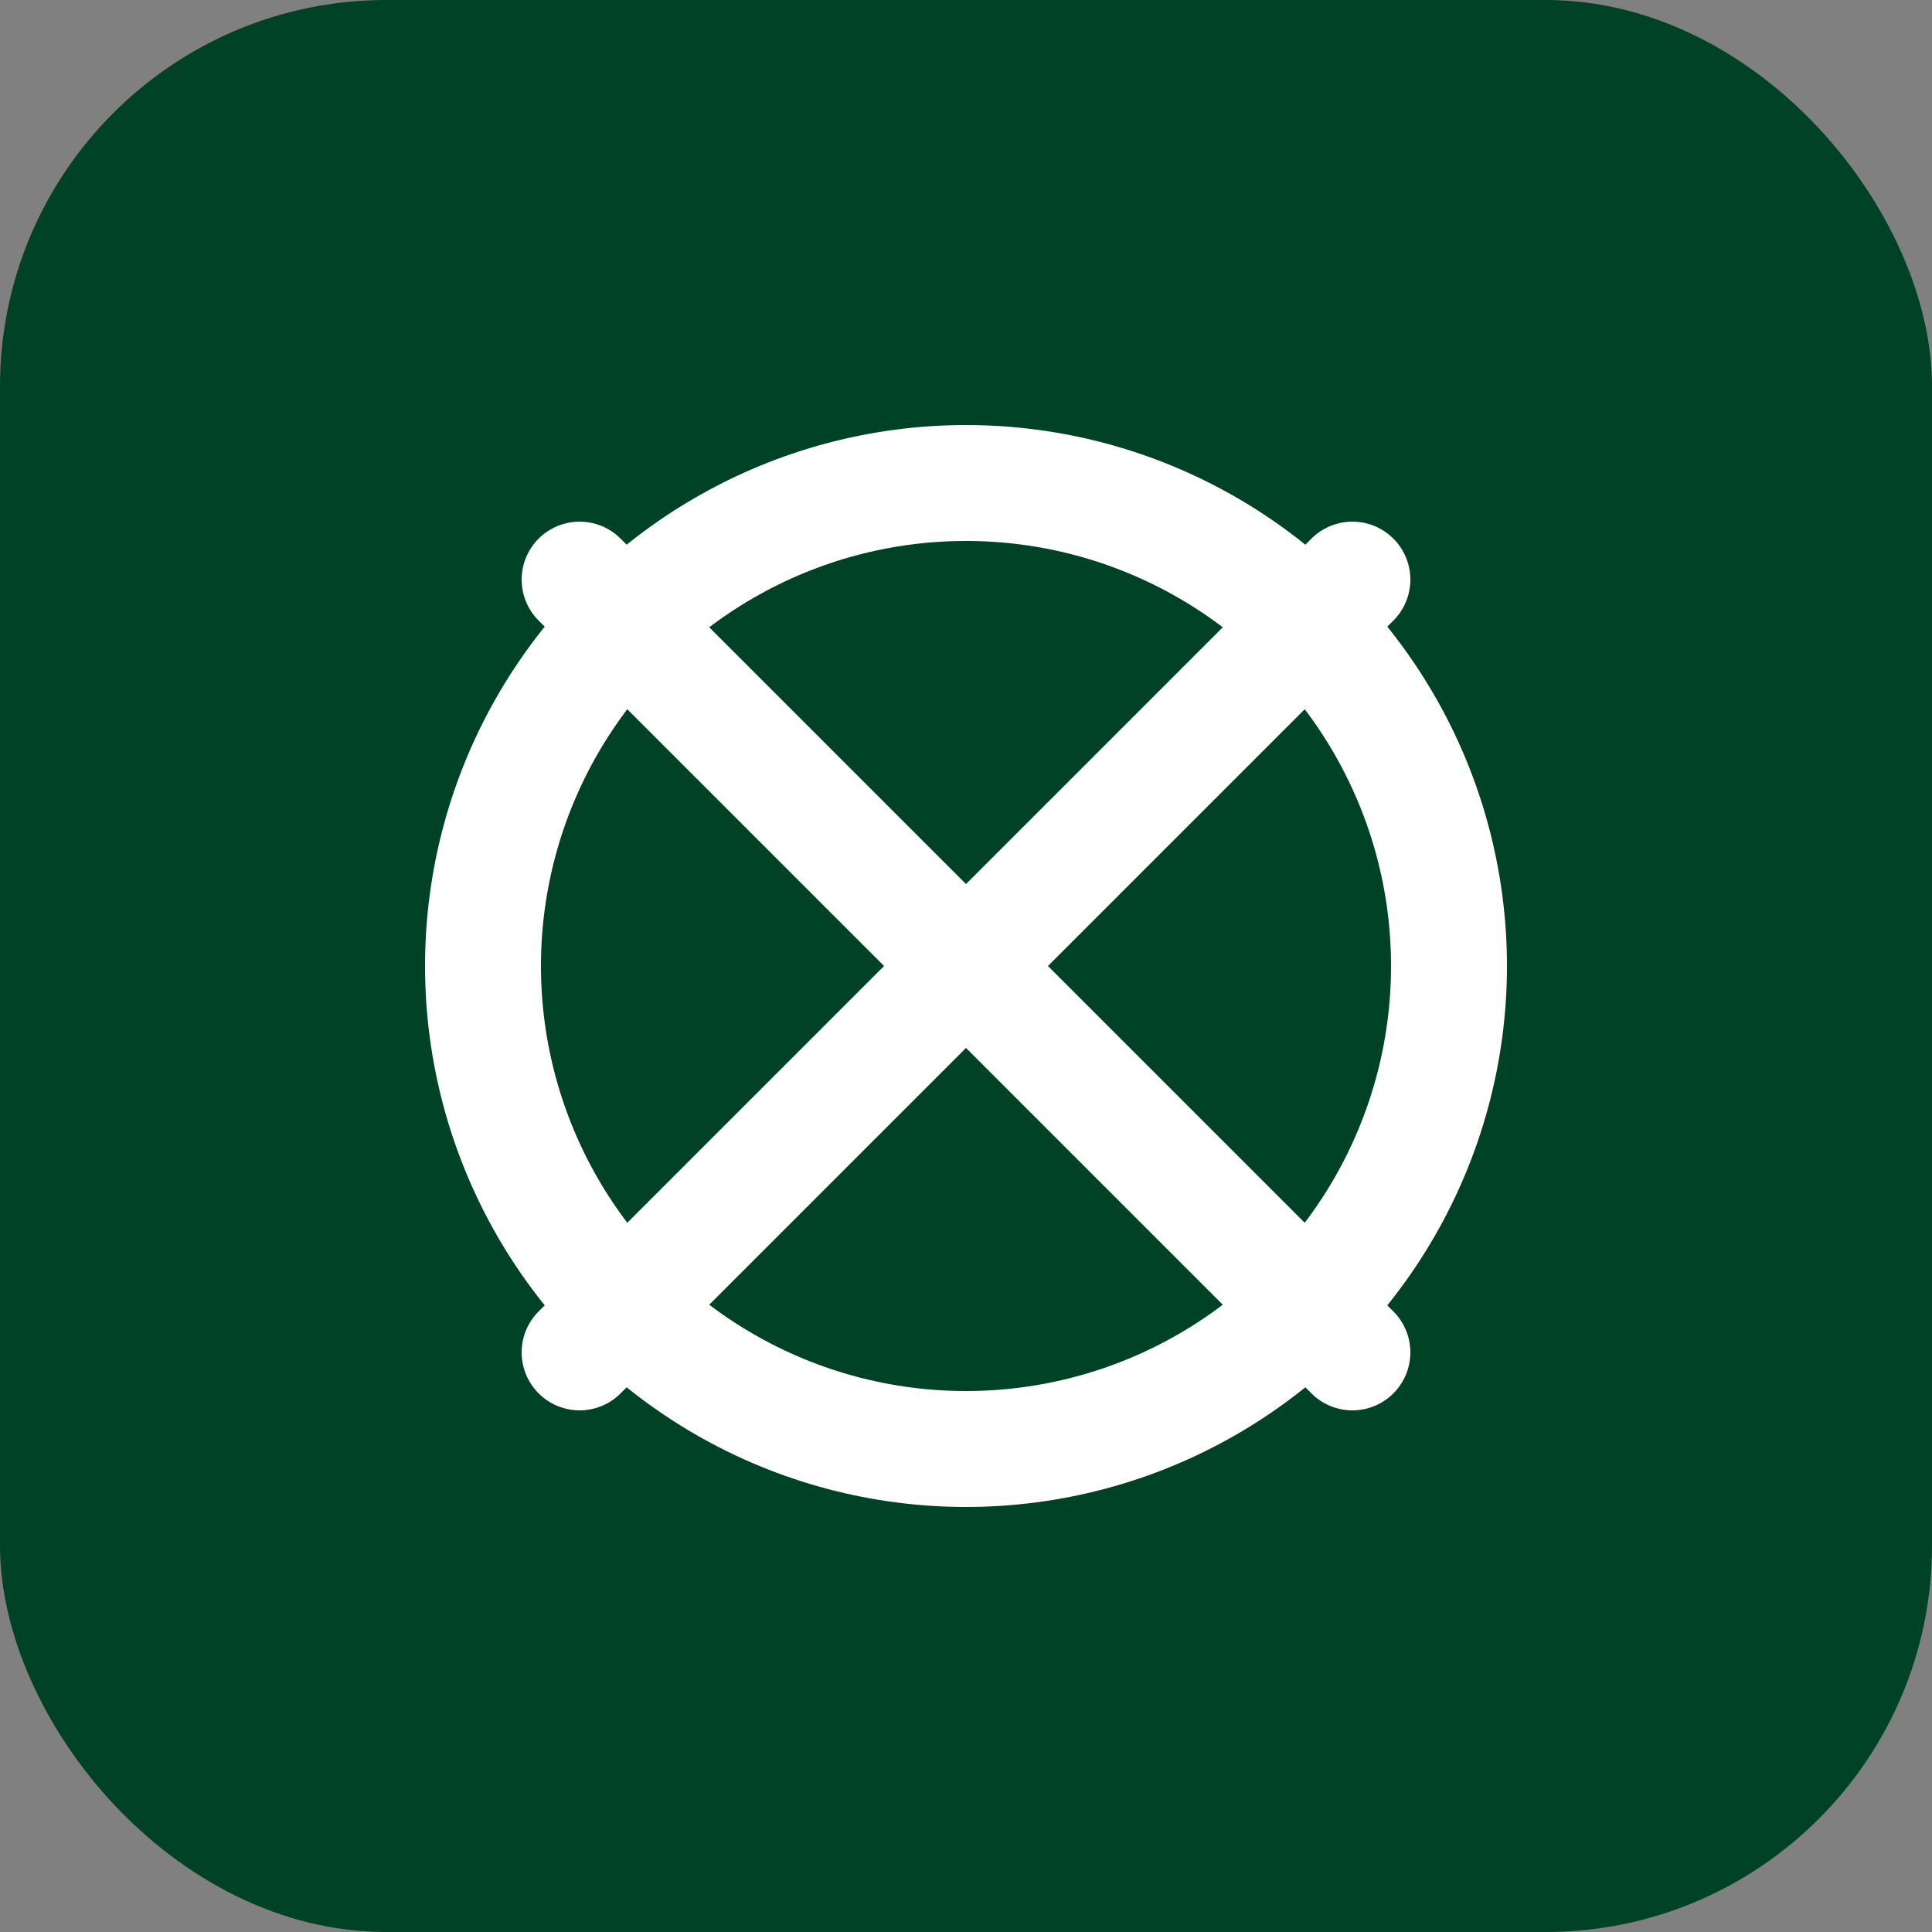
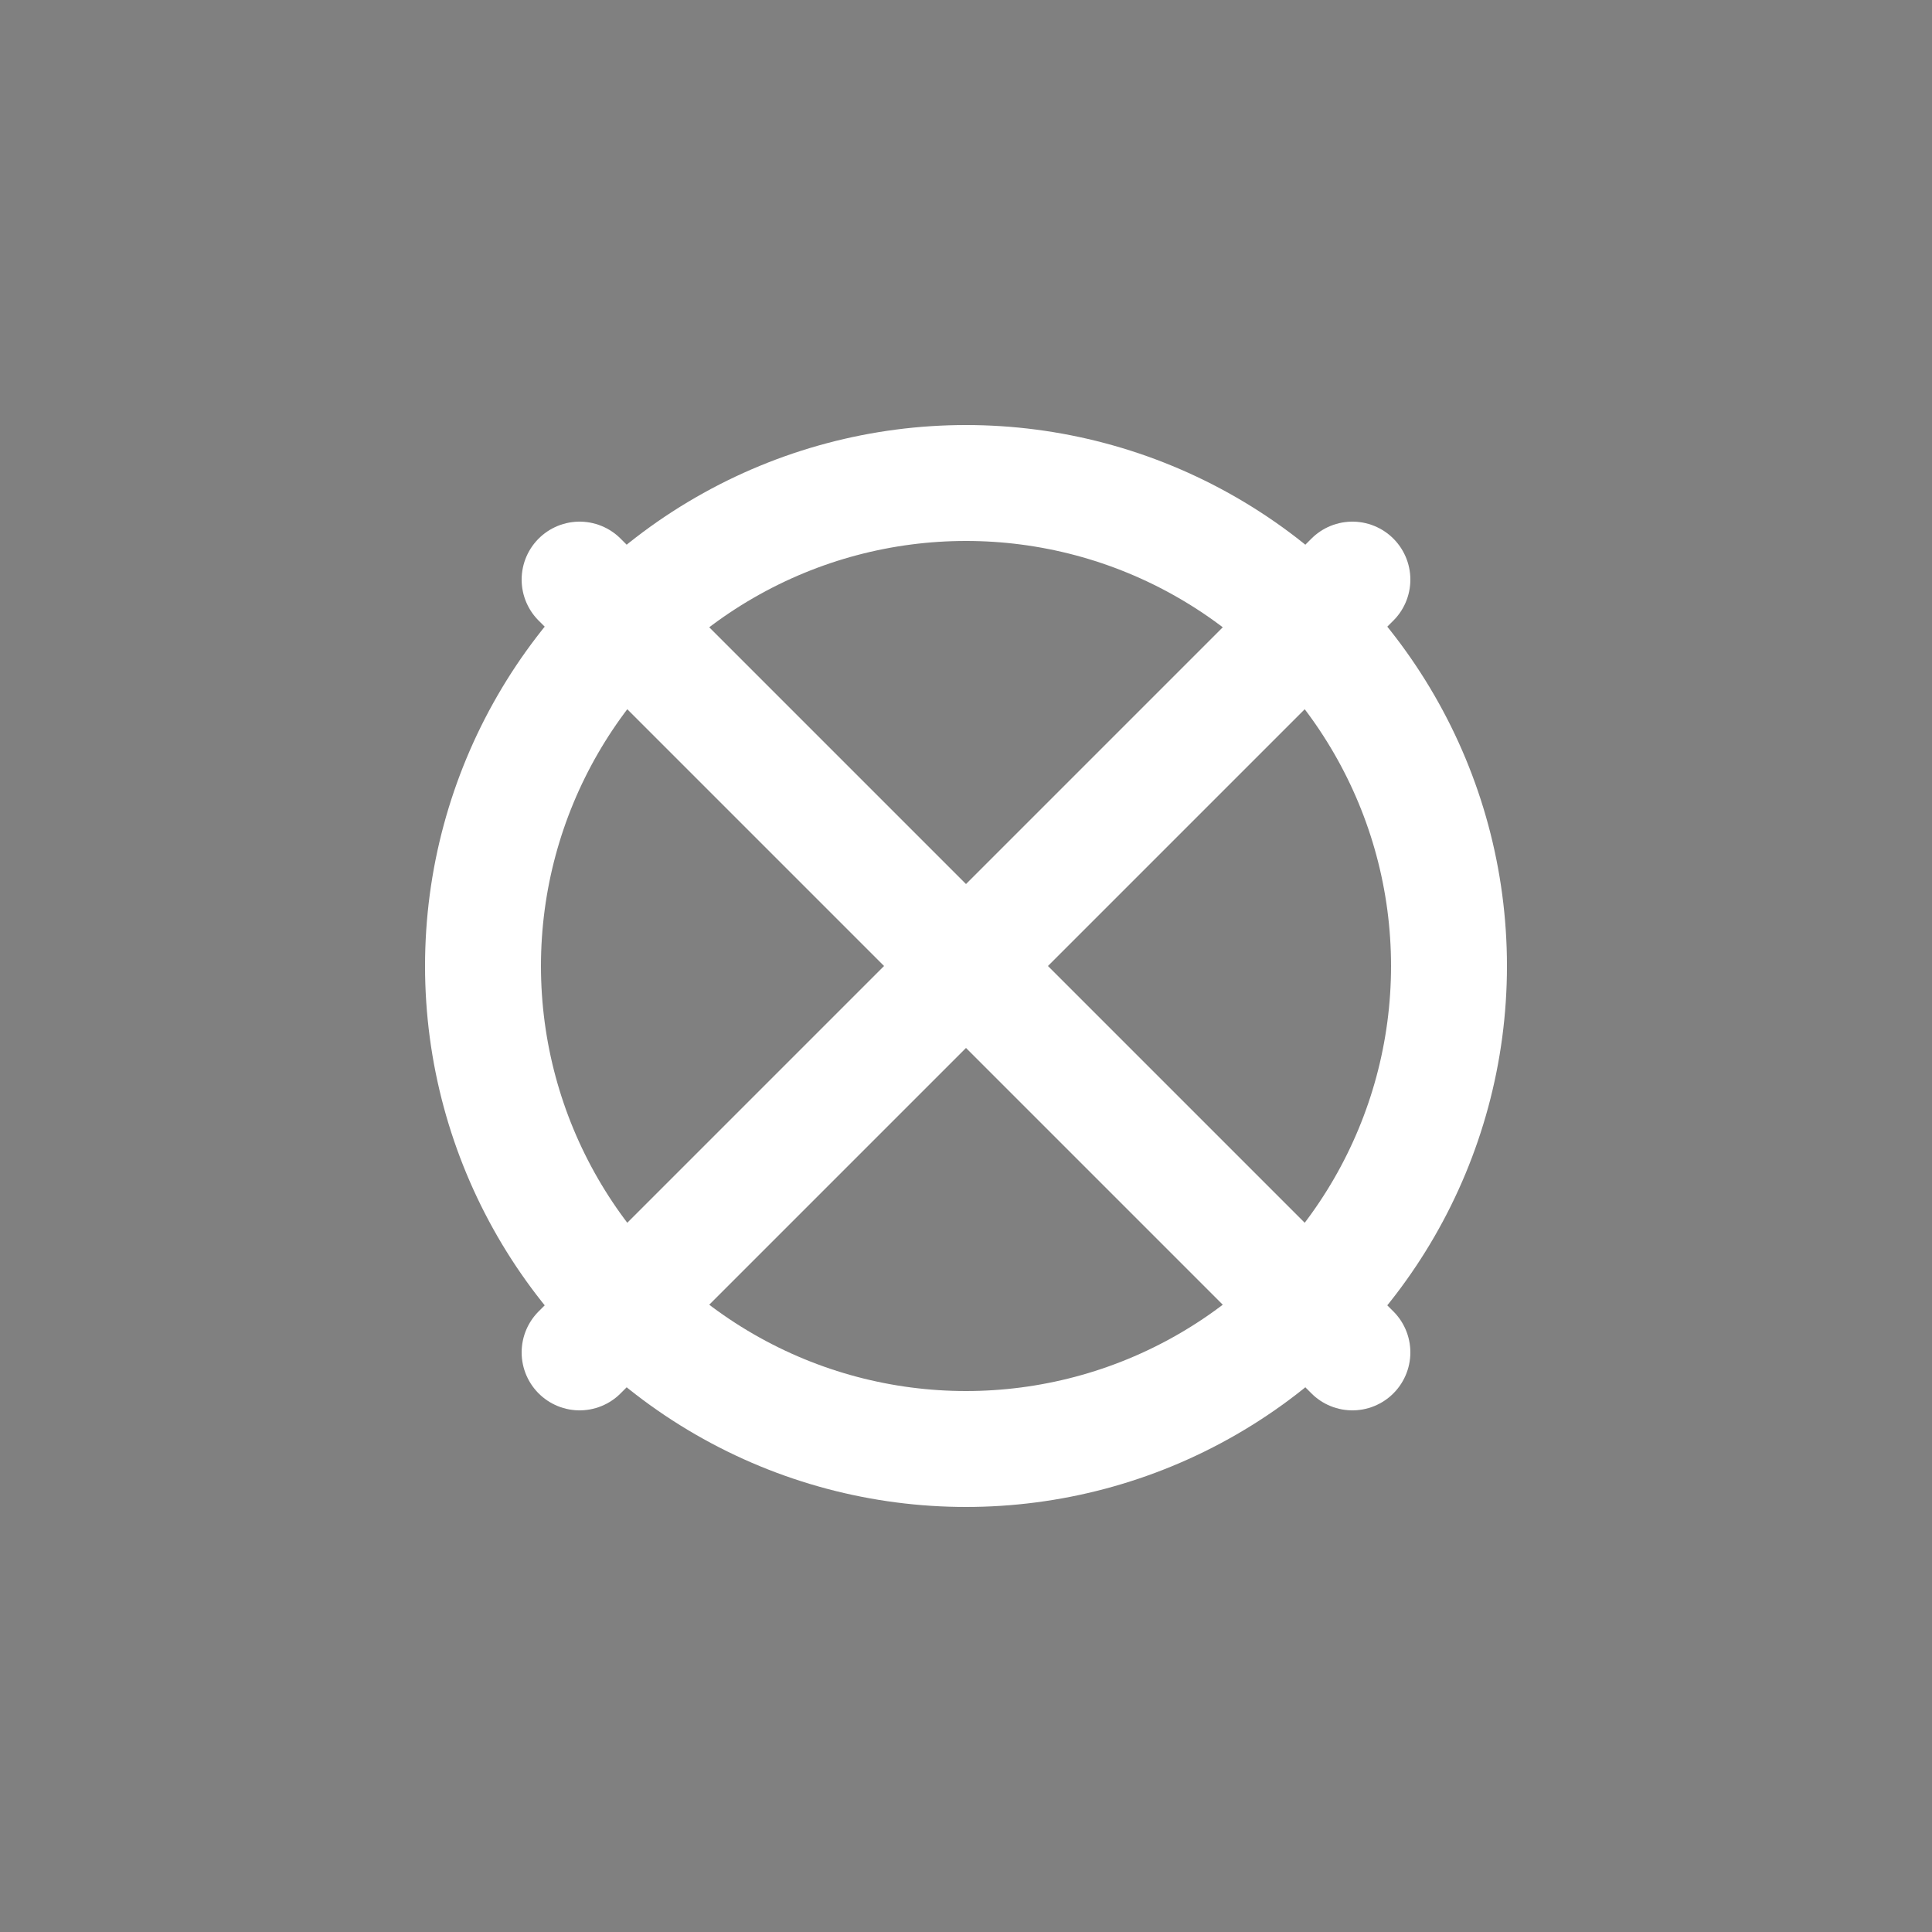
<svg xmlns="http://www.w3.org/2000/svg" width="100" height="100" viewBox="0 0 100 100" fill="none">
  <rect x="0" y="0" width="100" height="100" fill="#808080" stroke="none" />
-   <rect width="100" height="100" rx="20" fill="#004225" />
  <path d="M30 30L70 70" stroke="white" stroke-width="6" stroke-linecap="round" />
  <path d="M30 70L70 30" stroke="white" stroke-width="6" stroke-linecap="round" />
  <circle cx="50" cy="50" r="25" stroke="white" stroke-width="6" fill="none" />
</svg>